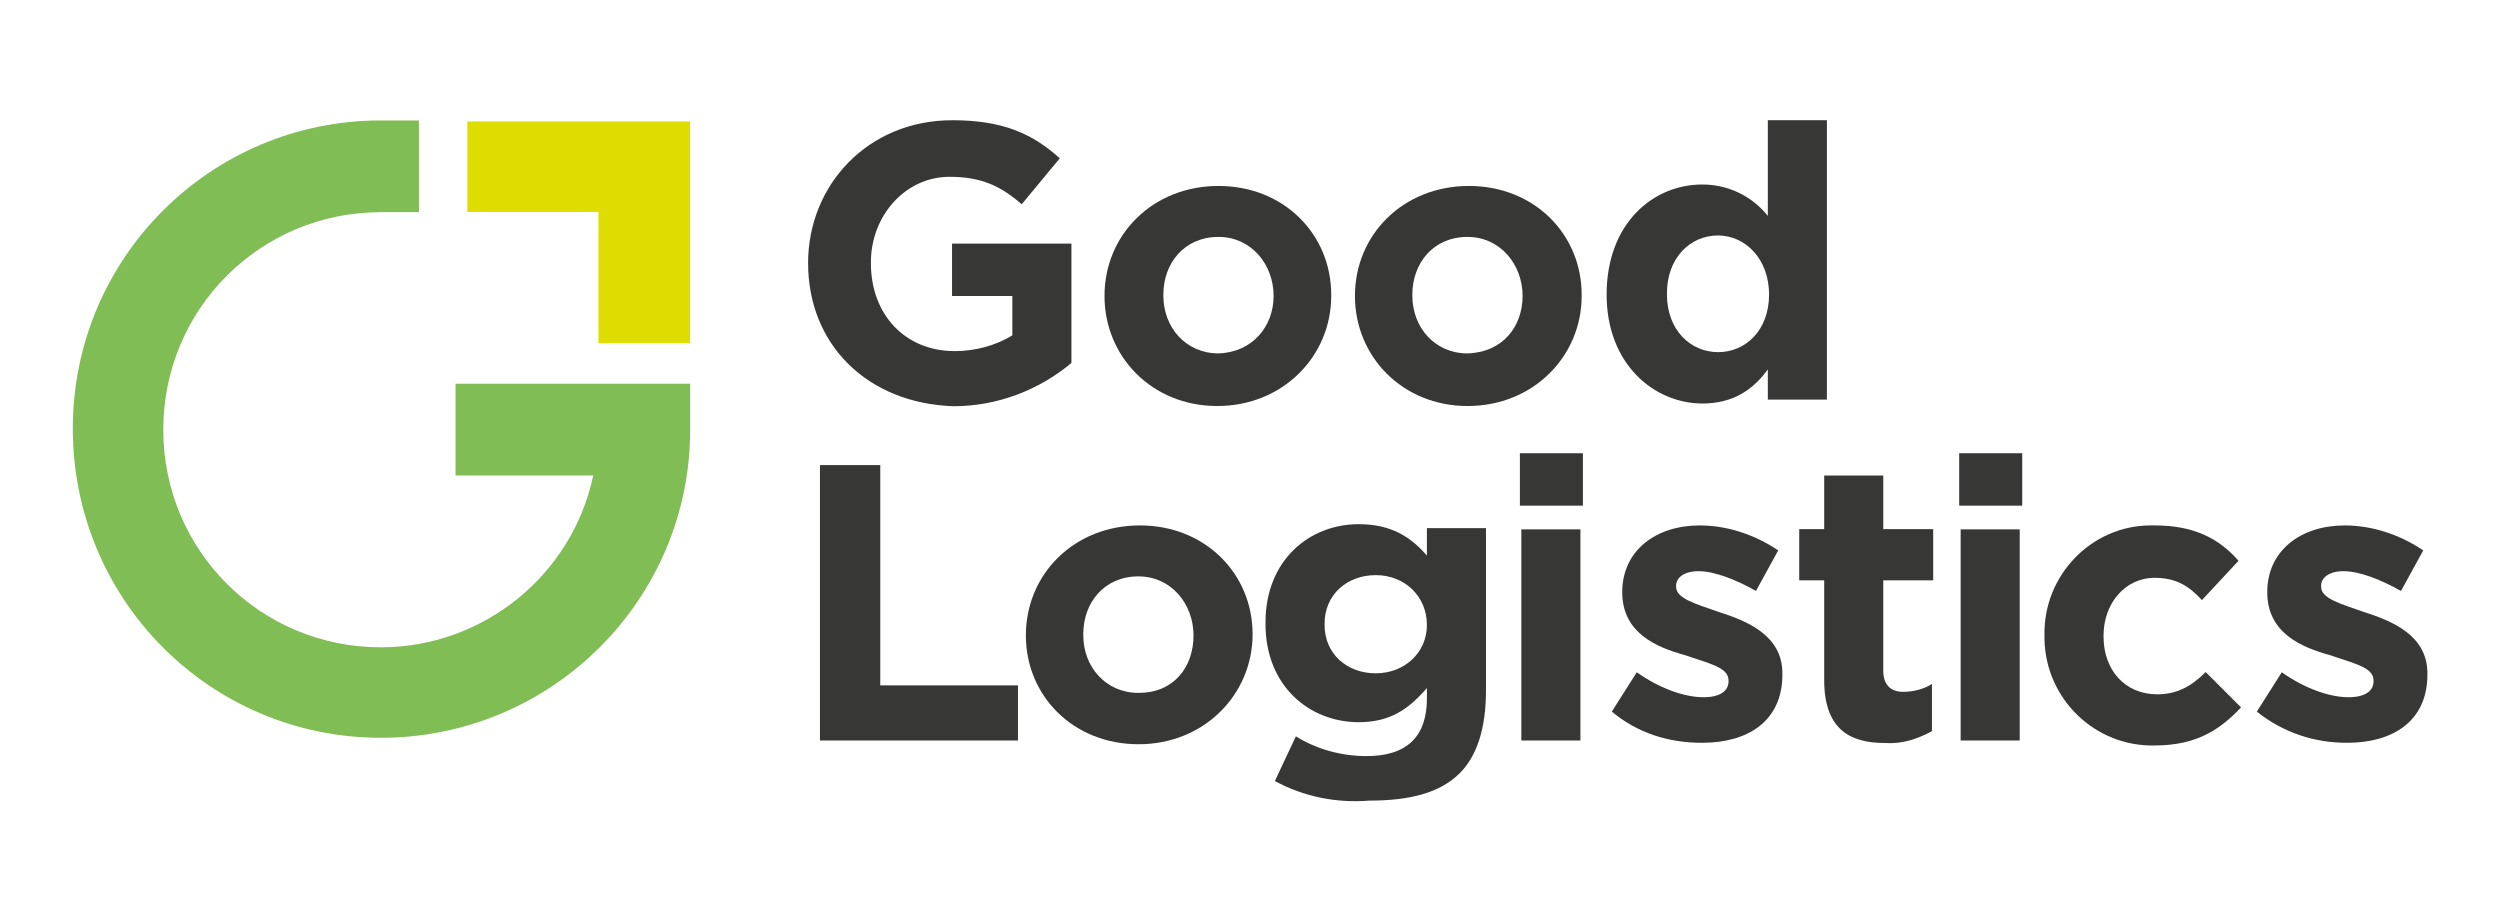
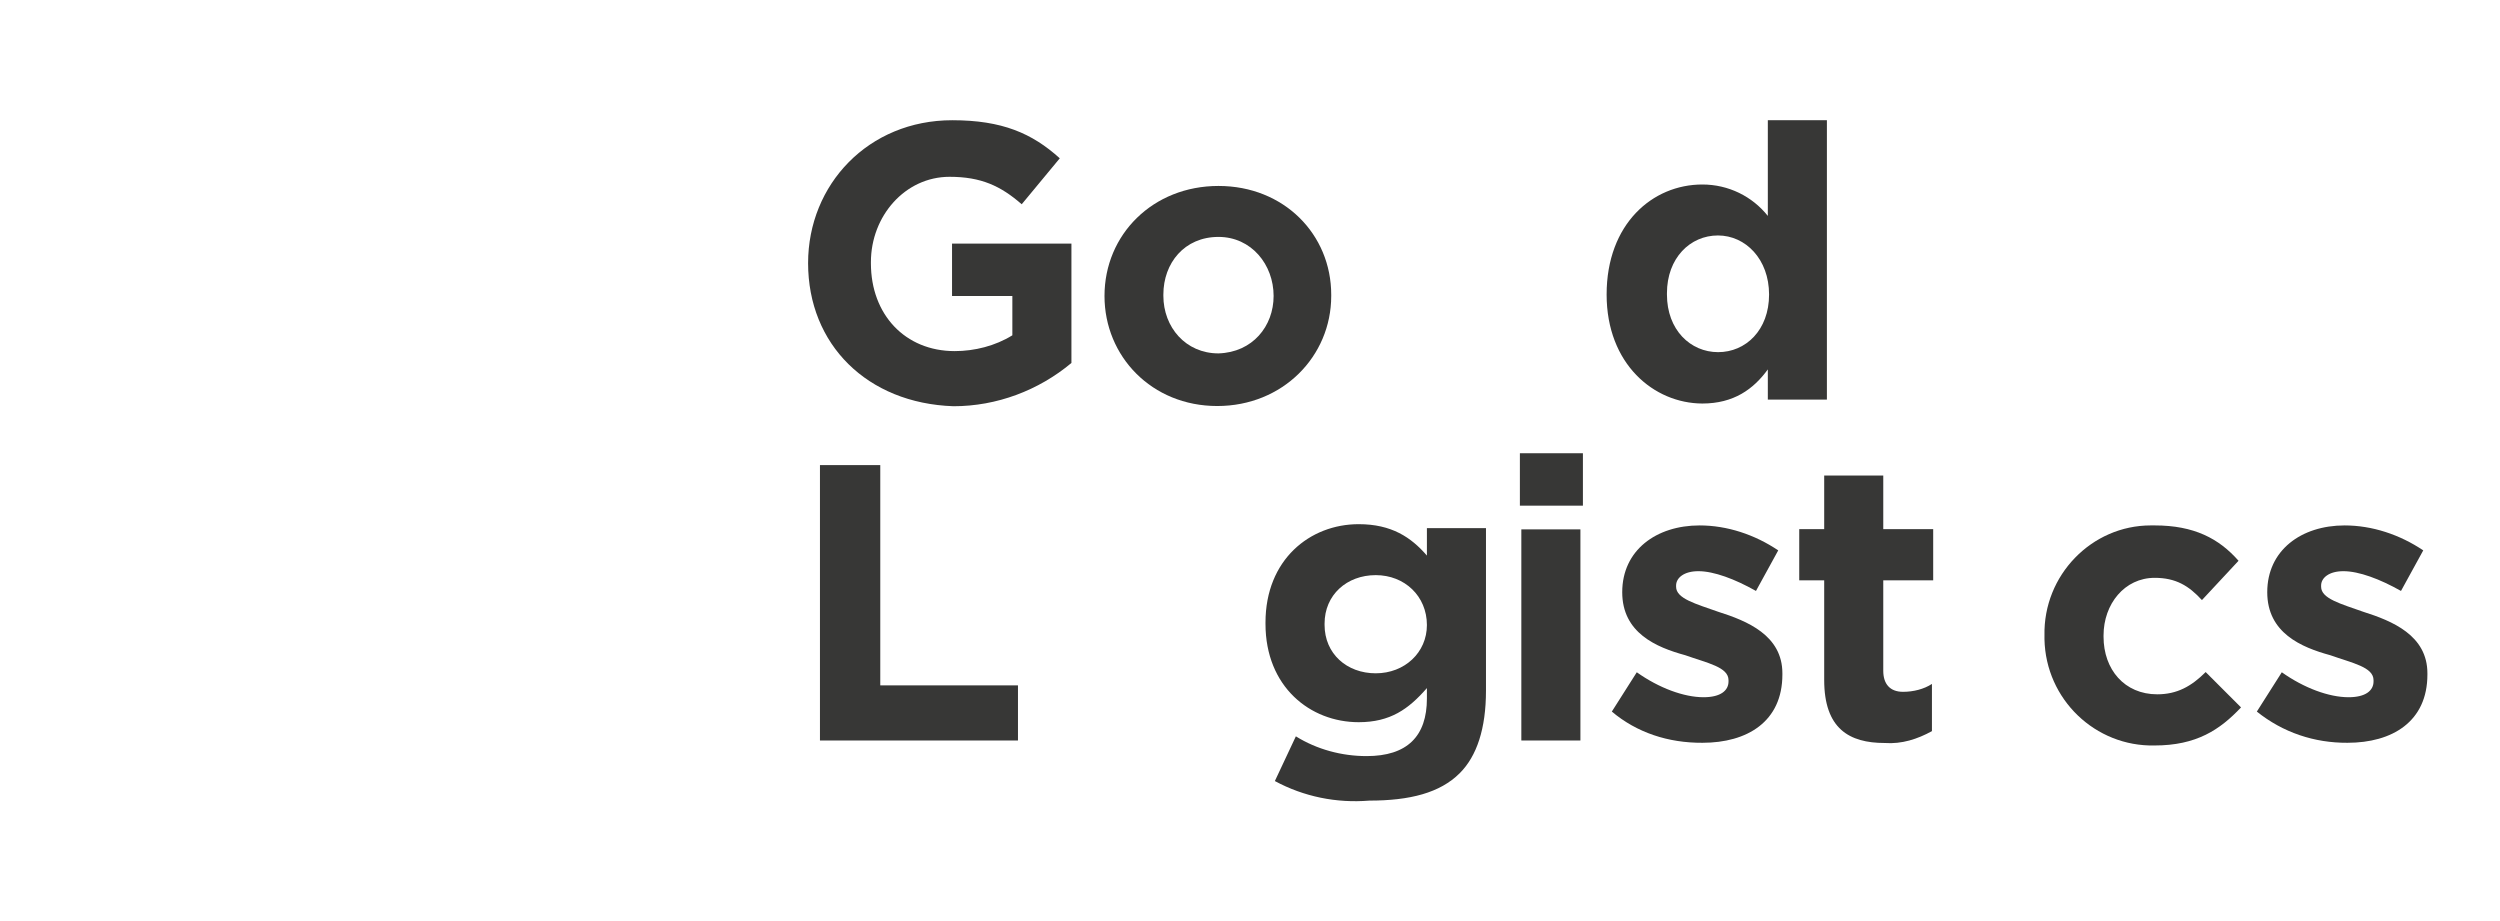
<svg xmlns="http://www.w3.org/2000/svg" version="1.1" id="katman_1" x="0px" y="0px" viewBox="0 0 1201.9 443" style="enable-background:new 0 0 1201.9 443;" xml:space="preserve">
  <style type="text/css"> .st0{fill:#373736;} .st1{fill:#81BD55;} .st2{fill:#DEDC00;} </style>
  <g>
    <g>
      <path class="st0" d="M388.5,126.5L388.5,126.5c0-37.8,29-68.7,69.3-68.7c24,0,38.4,6.3,51.7,18.3l-18.3,22.1 c-10.1-8.8-19.5-13.2-34.7-13.2c-21.4,0-37.8,18.9-37.8,41v0.6c0,24.6,16.4,42.2,40.3,42.2c9.5,0,19.5-2.5,27.7-7.6v-18.9h-29 v-25.2h57.4v57.4c-15.8,13.2-35.9,20.8-56.7,20.8C416.9,193.9,388.5,165.6,388.5,126.5z" />
      <path class="st0" d="M531,142.3L531,142.3c0-29.6,23.3-52.9,54.8-52.9c31.5,0,54.2,23.3,54.2,52.3v0.6c0,29-23.3,52.9-54.8,52.9 S531,171.3,531,142.3z M612.3,142.3L612.3,142.3c0-15.1-10.7-28.4-26.5-28.4c-16.4,0-26.5,12.6-26.5,27.7v0.6 c0,15.1,10.7,27.7,26.5,27.7C602.2,169.4,612.3,156.8,612.3,142.3z" />
-       <path class="st0" d="M651.4,142.3L651.4,142.3c0-29.6,23.3-52.9,54.8-52.9s54.2,23.3,54.2,52.3v0.6c0,29-23.3,52.9-54.8,52.9 C674.1,195.2,651.4,171.3,651.4,142.3z M732,142.3L732,142.3c0-15.1-10.7-28.4-26.5-28.4c-16.4,0-26.5,12.6-26.5,27.7v0.6 c0,15.1,10.7,27.7,26.5,27.7C722.6,169.4,732,156.8,732,142.3z" />
      <path class="st0" d="M772.4,141.6L772.4,141.6c0-34,22.1-52.9,46-52.9c12.6,0,24,5.7,31.5,15.1v-46h28.4v134.3h-28.4v-14.5 c-6.9,9.5-16.4,16.4-31.5,16.4C795.1,193.9,772.4,175,772.4,141.6z M850.5,141.6L850.5,141.6c0-17-11.3-28.4-24.6-28.4 S801.4,124,801.4,141v0.6c0,17,11.3,27.7,24.6,27.7S850.5,158.7,850.5,141.6z" />
      <path class="st0" d="M394.2,223.6h29v105.9h66.2v26.5h-95.2V223.6z" />
-       <path class="st0" d="M493.2,305.5L493.2,305.5c0-29.6,23.3-52.9,54.8-52.9c31.5,0,54.2,23.3,54.2,52.3l0,0 c0,29-23.3,52.9-54.8,52.9S493.2,334.5,493.2,305.5z M573.8,305.5L573.8,305.5c0-15.1-10.7-28.4-26.5-28.4 c-16.4,0-26.5,12.6-26.5,27.7v0.6c0,15.1,10.7,27.7,26.5,27.7C564.4,333.2,573.8,320.6,573.8,305.5z" />
      <path class="st0" d="M612.9,375.5L623,354c10.1,6.3,22.1,9.5,34,9.5c19.5,0,29-9.5,29-27.7v-5c-8.8,10.1-17.6,16.4-32.8,16.4 c-23.3,0-44.8-17-44.8-47.3v-0.6c0-30.3,21.4-47.3,44.8-47.3c15.8,0,25.2,6.3,32.8,15.1v-13.2h28.4V332c0,18.3-4.4,31.5-12.6,39.7 c-9.5,9.5-24,13.2-43.5,13.2C642.5,386.2,626.8,383,612.9,375.5z M686,300.5L686,300.5c0-13.9-10.7-24-24.6-24 s-24.6,9.5-24.6,23.3v0.6c0,13.9,10.7,23.3,24.6,23.3S686,313.7,686,300.5z" />
      <path class="st0" d="M730.8,217.9H761v25.2h-30.3V217.9z M731.4,254.5h28.4v101.5h-28.4V254.5z" />
      <path class="st0" d="M774.9,342.1l12-18.9c10.7,7.6,22.7,12,32.1,12c8.2,0,12-3.2,12-7.6v-0.6c0-6.3-10.1-8.2-20.8-12 c-13.9-3.8-30.3-10.7-30.3-30.3l0,0c0-20.2,16.4-32.1,37.2-32.1c13.2,0,26.5,4.4,37.8,12l-10.7,19.5c-10.1-5.7-20.2-9.5-27.7-9.5 c-6.9,0-10.7,3.2-10.7,6.9v0.6c0,5.7,9.5,8.2,20.2,12c13.9,4.4,30.9,11.3,30.9,29.6v0.6c0,22.7-17,32.8-38.4,32.8 C802,357.2,786.9,352.2,774.9,342.1z" />
      <path class="st0" d="M877,326.9V279h-12v-24.6h12v-25.8h28.4v25.8h24V279h-24v43.5c0,6.3,3.2,10.1,9.5,10.1c5,0,10.1-1.3,13.9-3.8 v22.7c-6.9,3.8-14.5,6.3-22.7,5.7C889,357.2,877,350.3,877,326.9z" />
-       <path class="st0" d="M941.9,217.9h30.3v25.2h-30.3V217.9z M942.6,254.5h28.4v101.5h-28.4V254.5z" />
      <path class="st0" d="M982.9,305.5L982.9,305.5c-0.6-29,22.7-52.9,51.1-52.9c0.6,0,1.3,0,1.9,0c18.9,0,30.9,6.3,40.3,17l-17.6,18.9 c-6.3-6.9-12.6-10.7-22.7-10.7c-14.5,0-24.6,12.6-24.6,27.7v0.6c0,15.8,10.1,27.7,25.8,27.7c9.5,0,16.4-3.8,23.3-10.7l17,17 c-10.1,10.7-21.4,18.3-41.6,18.3c-28.4,0.6-52.3-22.1-52.9-51.1C982.9,306.8,982.9,306.1,982.9,305.5z" />
      <path class="st0" d="M1085,342.1l12-18.9c10.7,7.6,22.7,12,32.1,12c8.2,0,12-3.2,12-7.6v-0.6c0-6.3-10.1-8.2-20.8-12 c-13.9-3.8-30.3-10.7-30.3-30.3l0,0c0-20.2,16.4-32.1,37.2-32.1c13.2,0,26.5,4.4,37.8,12l-10.7,19.5c-10.1-5.7-20.2-9.5-27.7-9.5 c-6.9,0-10.7,3.2-10.7,6.9v0.6c0,5.7,9.5,8.2,20.2,12c13.9,4.4,30.9,11.3,30.9,29.6v0.6c0,22.7-17,32.8-38.4,32.8 C1112.7,357.2,1097.6,352.2,1085,342.1z" />
    </g>
-     <path class="st1" d="M183.1,354.7c-81.9,0-148.1-66.2-148.1-148.7c0-81.9,66.2-148.1,148.1-148.1h18.3v44.1h-18.3 c-58,0-104.6,46.6-104.6,104.6s46.6,104.6,104.6,104.6c49.2,0,92-34.7,102.1-82.6H219v-44.1h112.8v22.1 C331.8,288.5,265,354.7,183.1,354.7z" />
-     <polygon class="st2" points="331.8,165 287.7,165 287.7,101.9 224.7,101.9 224.7,58.4 331.8,58.4 " />
  </g>
</svg>